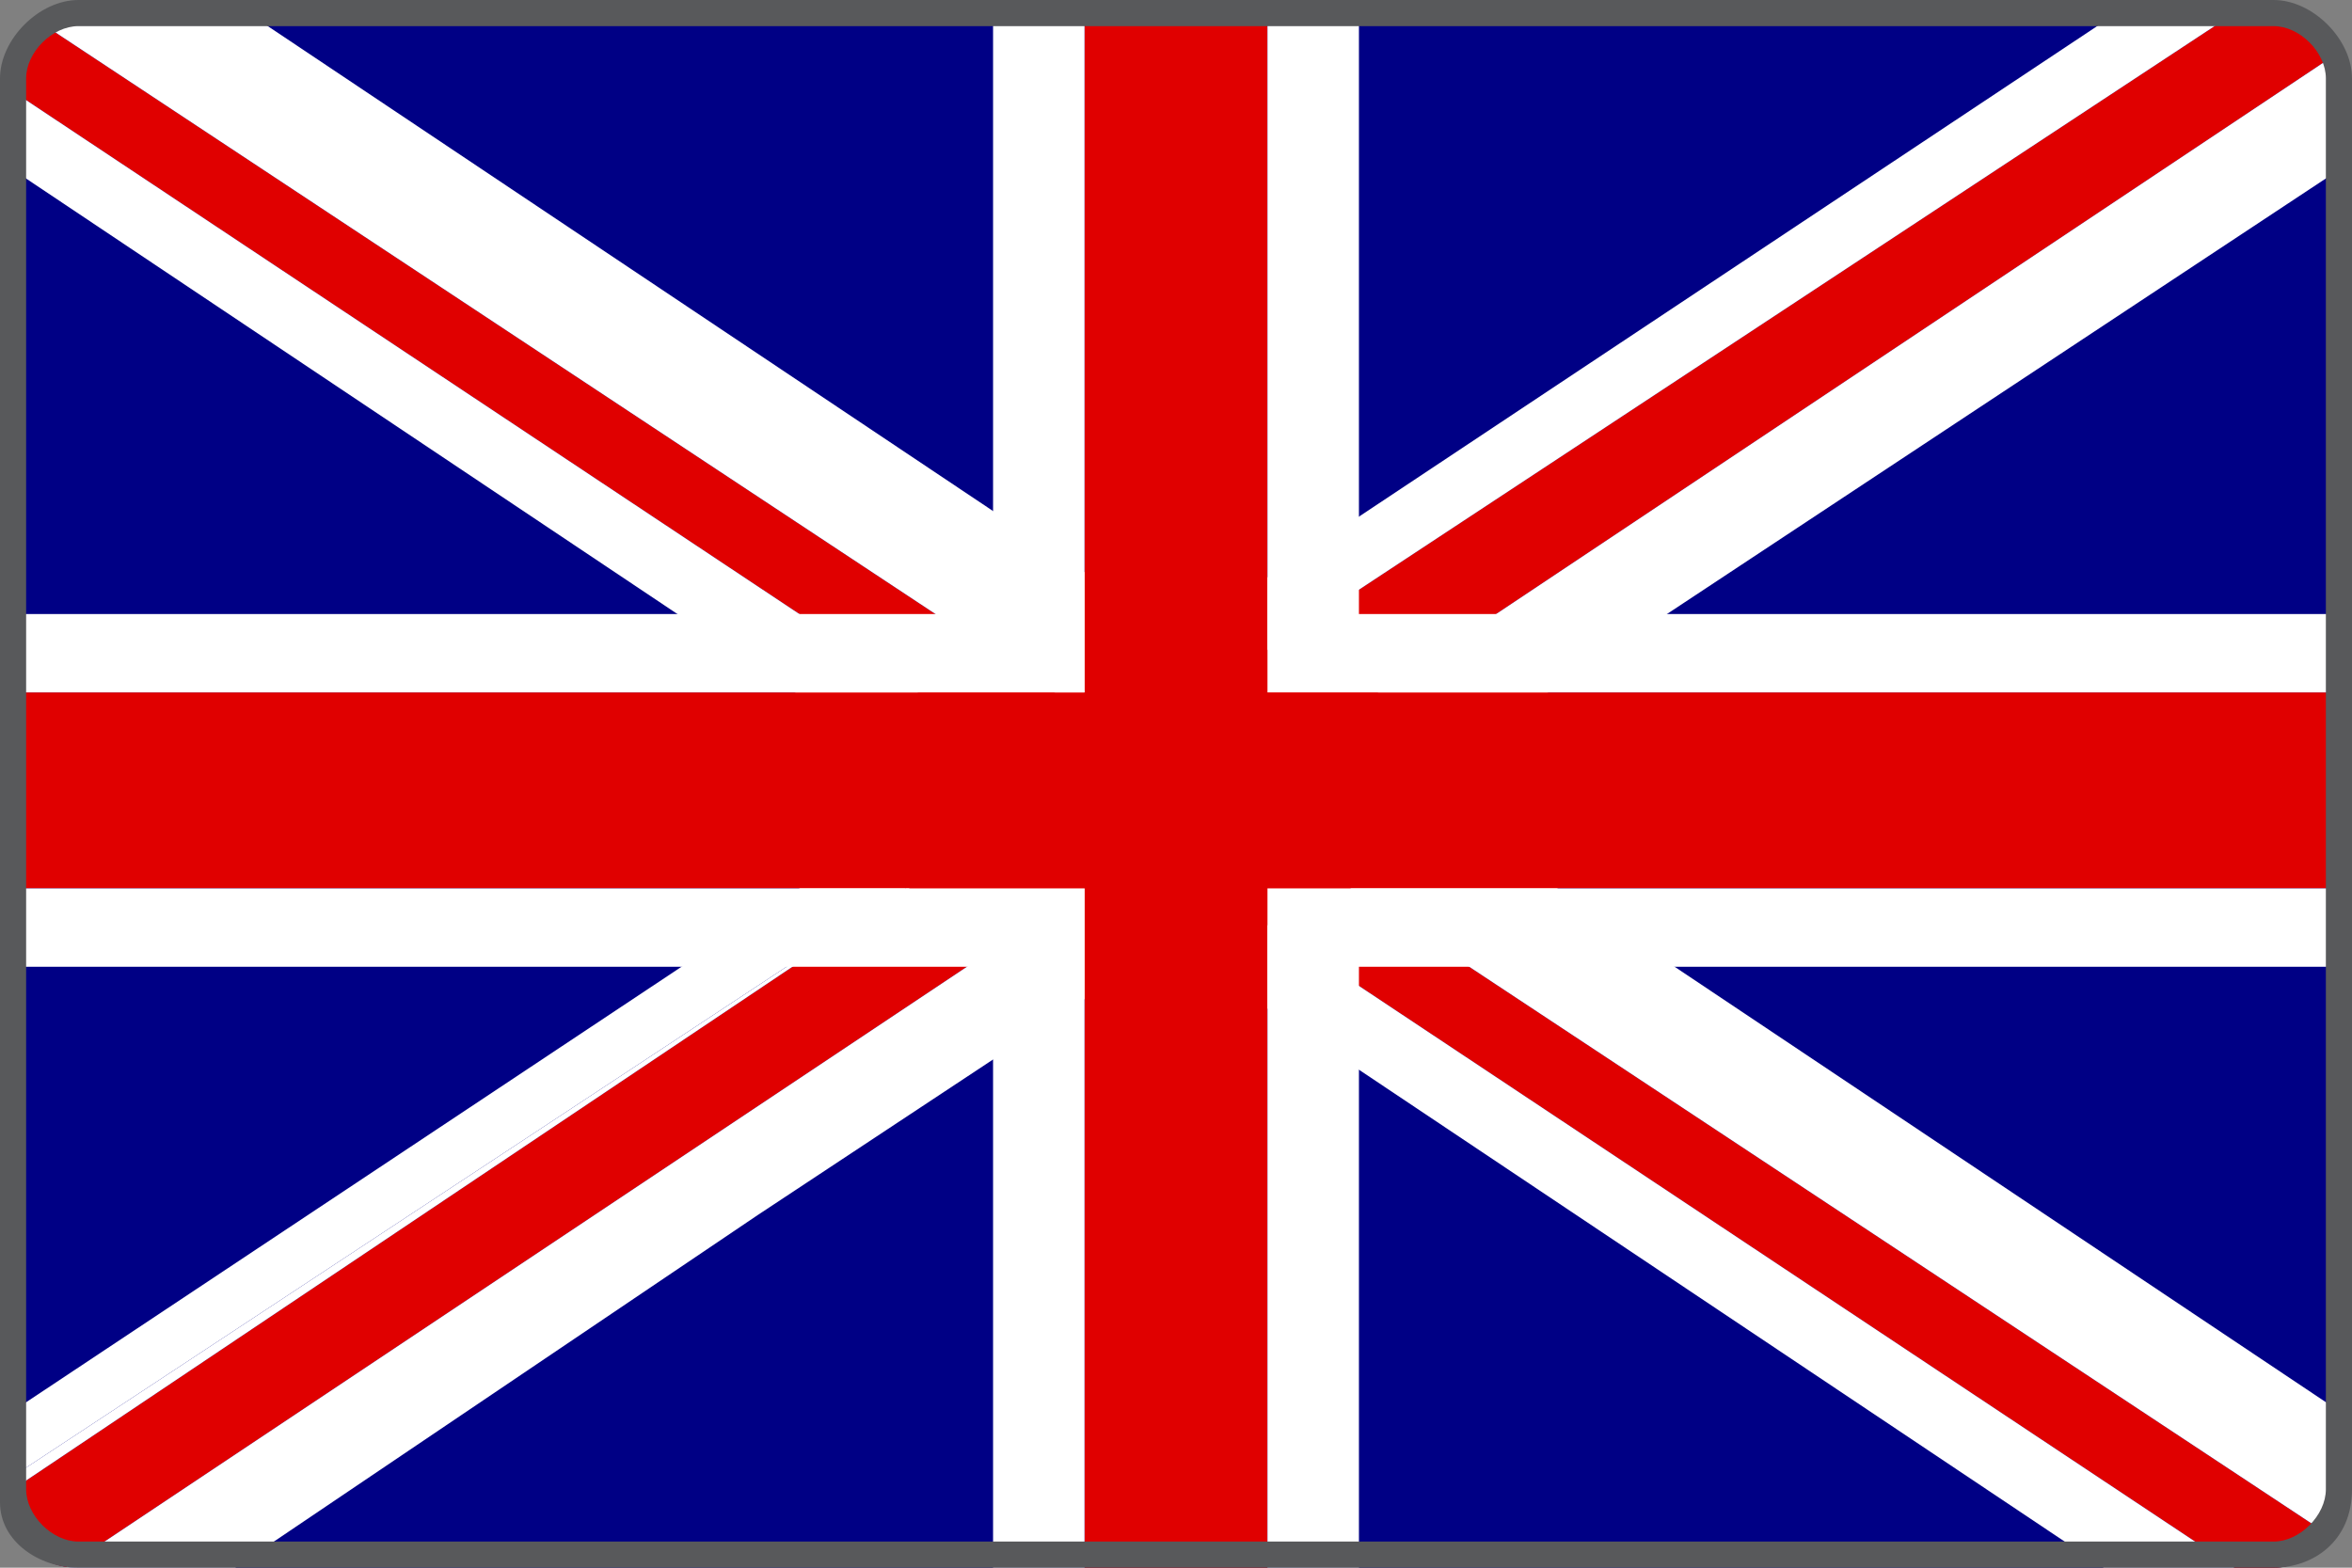
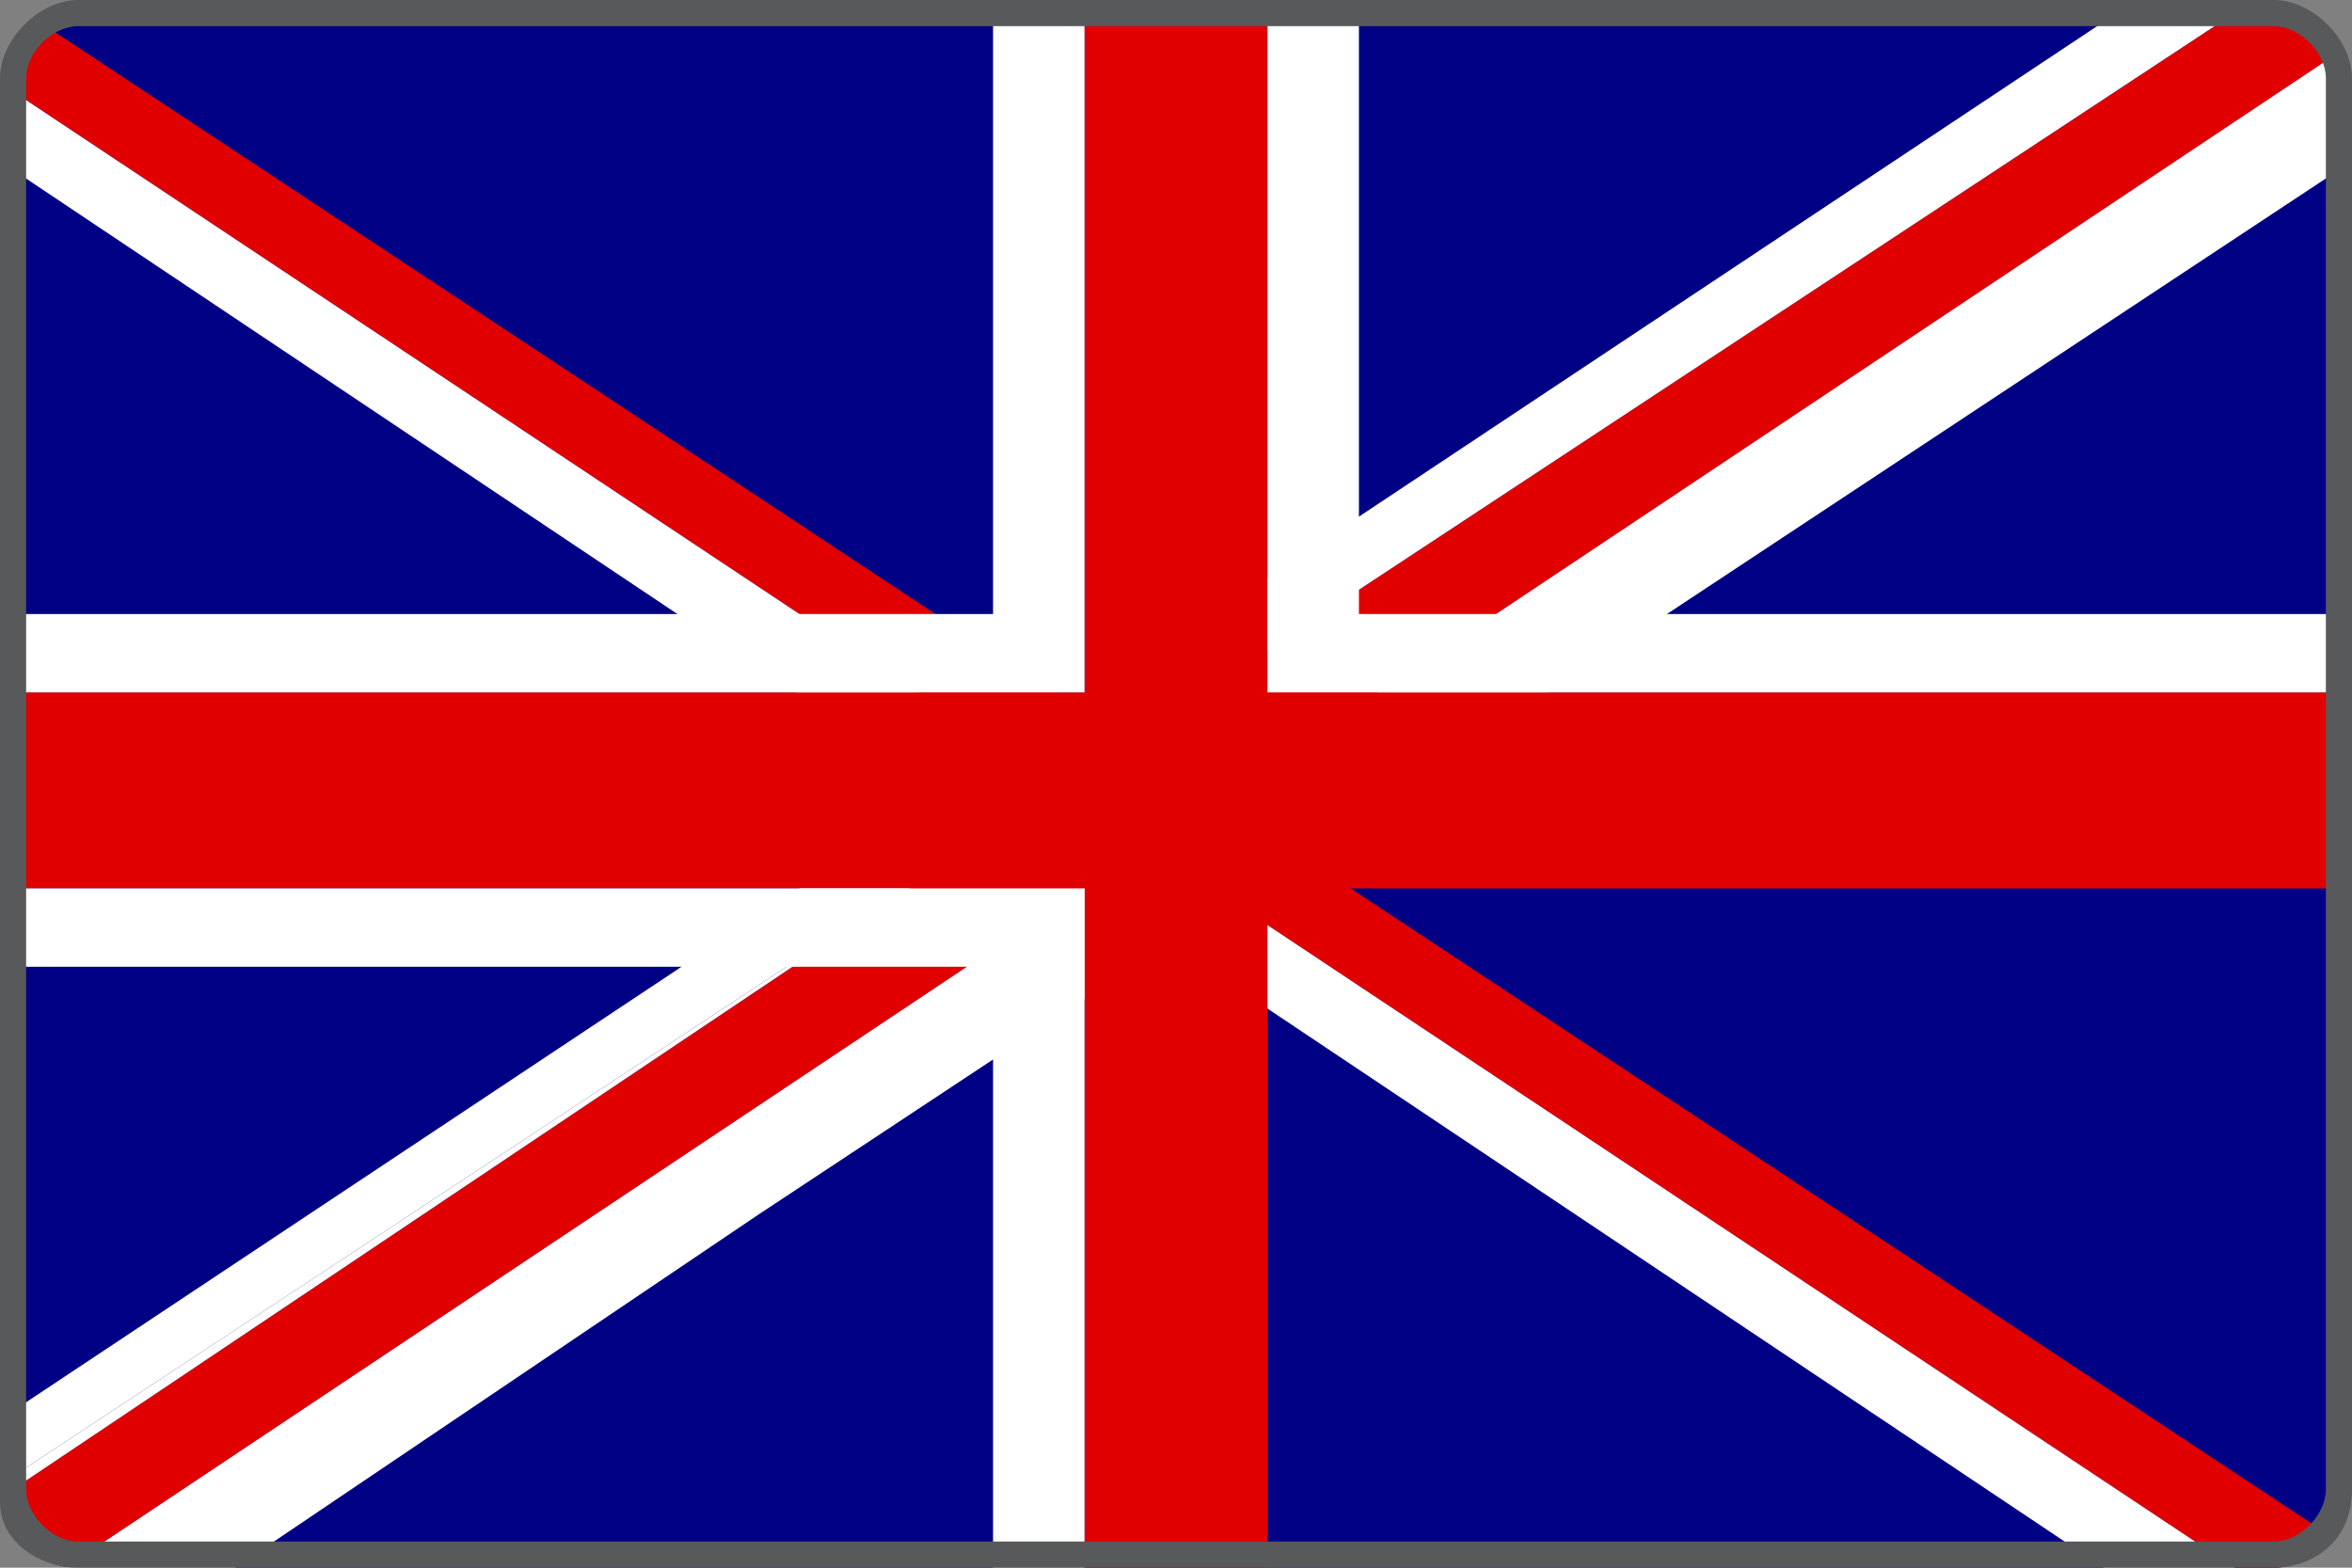
<svg xmlns="http://www.w3.org/2000/svg" xmlns:xlink="http://www.w3.org/1999/xlink" width="18" height="12" version="1.1" id="Layer_1" x="0px" y="0px" viewBox="0 0 18 12" style="enable-background:new 0 0 18 12;" xml:space="preserve">
  <rect x="0" y="0" width="18" height="12" fill="#808080" stroke="none" />
  <style type="text/css">
	.st0{fill:#FFFFFF;}
	.st1{fill:#FF0000;}
	.st2{fill:#58595B;}
	.st3{clip-path:url(#SVGID_2_);}
	.st4{fill:#000085;}
	.st5{fill:#E00000;}
	.st6{fill:#0000EC;}
</style>
  <g>
    <g>
      <defs>
        <path id="SVGID_1_" d="M17.4,12H0.6c-0.3,0-0.5-0.2-0.5-0.5V0.6c0-0.3,0.2-0.5,0.5-0.5h16.8c0.3,0,0.5,0.2,0.5,0.5v10.8     C17.9,11.7,17.7,12,17.4,12z" />
      </defs>
      <clipPath id="SVGID_2_">
        <use xlink:href="#SVGID_1_" style="overflow:visible;" />
      </clipPath>
      <g class="st3">
        <g>
          <rect x="0.1" y="0.1" class="st4" width="17.9" height="11.9" />
        </g>
        <g>
          <polygon class="st5" points="0.1,0.1 0.1,0.7 17.1,12 17.9,12 17.9,11.8 0.2,0.1     " />
        </g>
        <g>
-           <polygon class="st0" points="1.9,0.1 1.4,0.1 0.2,0.1 17.9,11.8 17.9,11.1 17.9,10.8     " />
-         </g>
+           </g>
        <g>
          <polygon class="st0" points="0.1,0.7 0.1,1 0.1,1.3 16.1,12 16.6,12 17.1,12     " />
        </g>
        <g>
-           <polygon class="st4" points="17.1,0.1 8.6,5.7 17.1,0.1     " />
-         </g>
+           </g>
        <g>
          <polygon class="st5" points="0.1,12 0.5,12 17.9,0.4 17.9,0.1 17.1,0.1 8.6,5.7 0.1,11.4     " />
        </g>
        <g>
          <polygon class="st5" points="5.8,9.3 17.9,1.3 17.9,1.3     " />
        </g>
        <g>
          <polygon class="st0" points="1.8,12 1.8,12 5.8,9.3     " />
        </g>
        <g>
          <polygon class="st0" points="8.6,5.7 17.1,0.1 16.2,0.1 0.1,10.8 0.1,11.3     " />
        </g>
        <g>
          <polygon class="st0" points="8.6,5.7 0.1,11.3 0.1,11.4     " />
        </g>
        <g>
          <polygon class="st0" points="17.9,0.4 0.5,12 1.8,12 5.8,9.3 17.9,1.3     " />
        </g>
        <g>
          <polygon class="st5" points="9.7,0.1 8.3,0.1 8.3,5.3 0.1,5.3 0.1,6.8 8.3,6.8 8.3,12 9.7,12 9.7,6.8 17.9,6.8 17.9,5.3       9.7,5.3     " />
        </g>
        <g>
-           <polygon class="st0" points="9.7,6.8 9.7,12 10.4,12 10.4,7.4 17.9,7.4 17.9,6.8     " />
-         </g>
+           </g>
        <g>
          <polygon class="st0" points="10.4,4.7 10.4,0.1 9.7,0.1 9.7,5.3 17.9,5.3 17.9,4.7     " />
        </g>
        <g>
          <polygon class="st0" points="0.1,6.8 0.1,7.4 7.6,7.4 7.6,12 8.3,12 8.3,6.8     " />
        </g>
        <g>
          <polygon class="st0" points="7.6,0.1 7.6,4.7 0.1,4.7 0.1,5.3 8.3,5.3 8.3,0.1     " />
        </g>
      </g>
    </g>
    <g>
      <path class="st2" d="M17.4,12H0.6C0.3,12,0,11.8,0,11.5V0.6C0,0.3,0.3,0,0.6,0h16.8C17.7,0,18,0.3,18,0.6v10.8    C18,11.8,17.7,12,17.4,12z M0.6,0.2c-0.2,0-0.4,0.2-0.4,0.4v10.8c0,0.2,0.2,0.4,0.4,0.4h16.8c0.2,0,0.4-0.2,0.4-0.4V0.6    c0-0.2-0.2-0.4-0.4-0.4H0.6z" />
    </g>
  </g>
</svg>